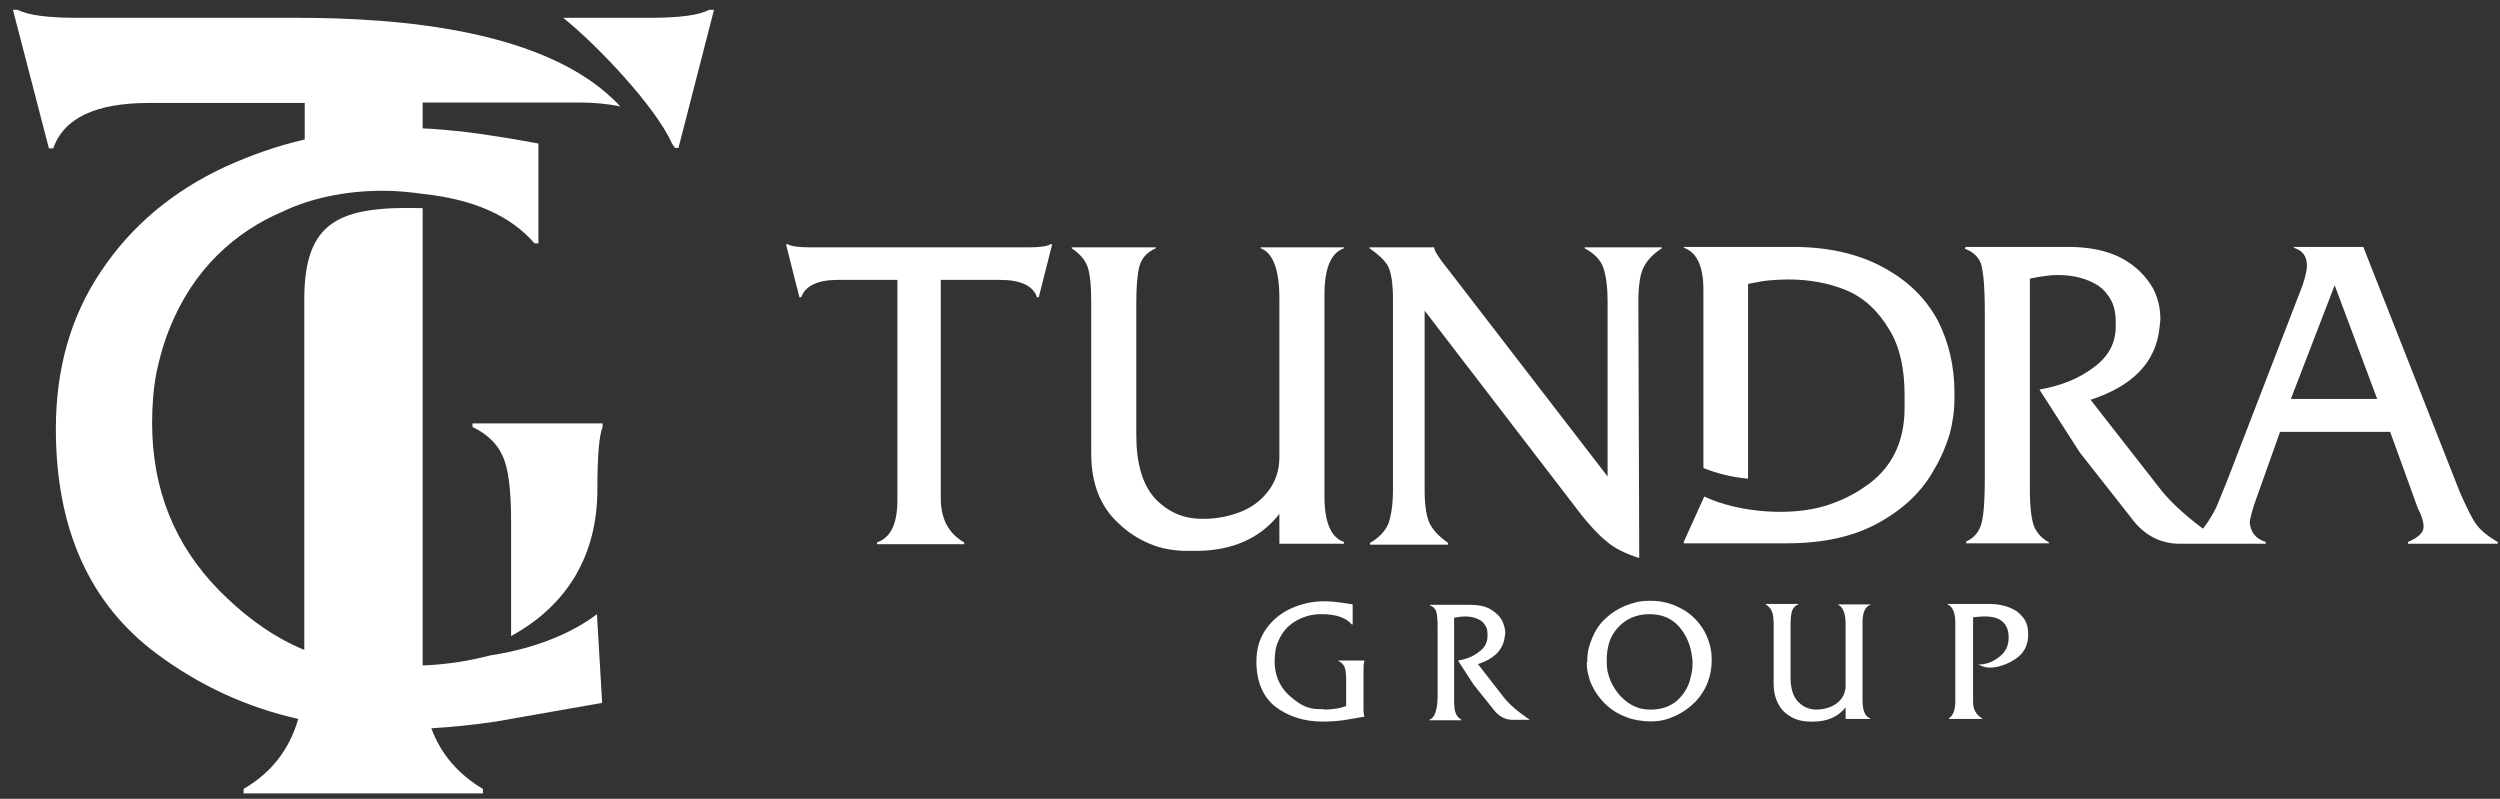
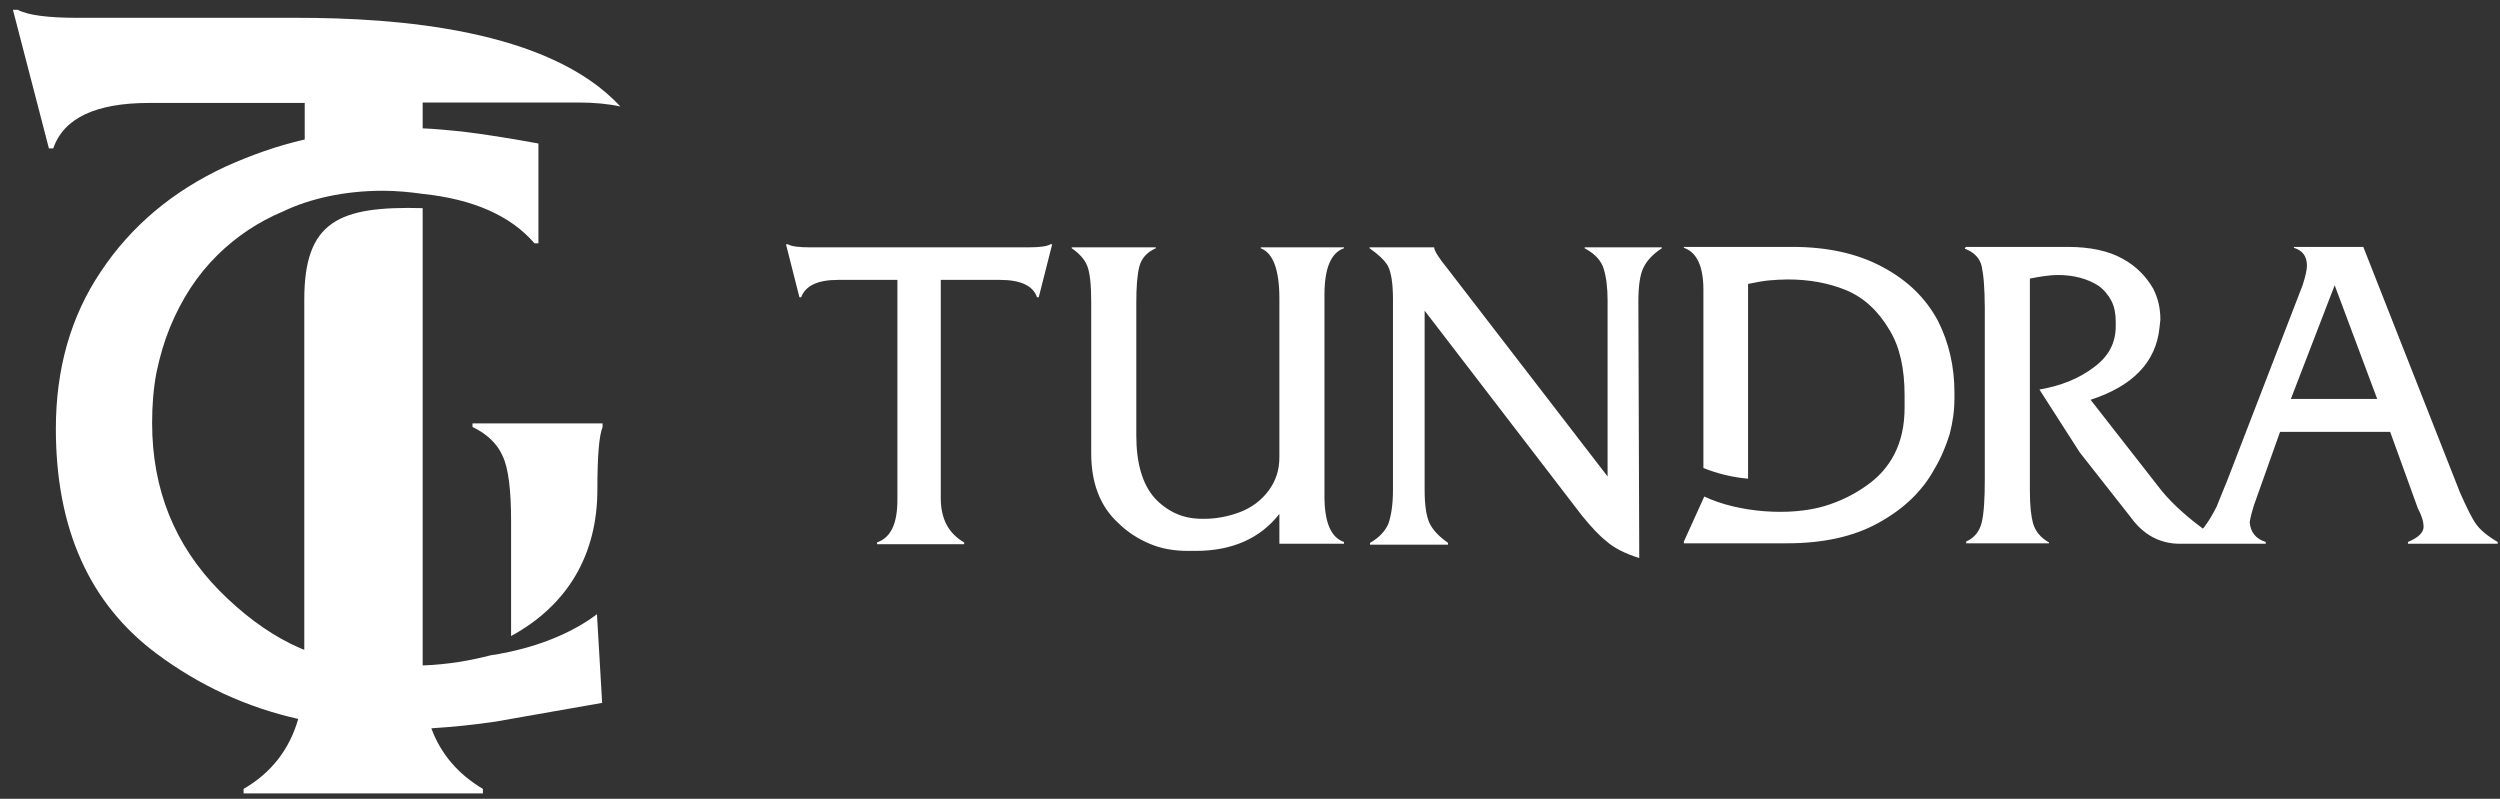
<svg xmlns="http://www.w3.org/2000/svg" width="169" height="54" viewBox="0 0 169 54" fill="none">
  <rect x="0" y="0" width="169" height="54" fill="#333333" stroke="none" />
  <g clip-path="url(#clip0_513_8906)">
    <path fill-rule="evenodd" clip-rule="evenodd" d="M3.776 28.985C3.776 24.947 4.772 21.392 6.824 18.349C8.846 15.305 11.66 12.925 15.236 11.268C16.965 10.485 18.753 9.852 20.599 9.43V6.959H10.077C6.472 6.959 4.303 7.984 3.6 10.033H3.307L0.874 0.662H1.197C1.871 1.023 3.219 1.204 5.212 1.204H20.072C26.813 1.204 37.1 1.957 41.936 7.2C41.116 7.019 40.149 6.929 39.093 6.929H28.572V8.677C29.392 8.707 30.271 8.797 31.209 8.888C32.704 9.068 34.433 9.34 36.397 9.701V16.45H36.133C34.521 14.582 32.001 13.467 28.572 13.106C27.721 12.985 26.813 12.895 25.875 12.895C23.267 12.895 20.922 13.437 19.163 14.281C17.434 15.004 15.969 15.998 14.708 17.234C13.331 18.59 12.276 20.217 11.484 22.145C11.103 23.079 10.81 24.073 10.576 25.188C10.37 26.273 10.283 27.418 10.283 28.593C10.283 33.083 11.807 36.849 14.825 39.922C16.379 41.489 17.991 42.694 19.632 43.508C19.955 43.658 20.248 43.809 20.57 43.93V42.845V41.7V20.247C20.57 14.944 22.915 13.919 28.572 14.07V44.984C29.451 44.954 30.271 44.864 31.063 44.743C31.796 44.623 32.499 44.472 33.202 44.291C33.437 44.261 33.671 44.231 33.906 44.171C36.514 43.689 38.771 42.724 40.354 41.519L40.705 47.515L33.495 48.781C32.089 48.992 30.623 49.142 29.158 49.233C29.802 50.98 30.975 52.336 32.645 53.33V53.632H24.585H16.467V53.33C18.343 52.246 19.574 50.649 20.16 48.6C16.672 47.816 13.477 46.34 10.605 44.201C6.062 40.826 3.776 35.764 3.776 28.985ZM34.55 42.996C38.419 40.886 40.383 37.452 40.383 33.083C40.383 30.823 40.5 29.437 40.735 28.864V28.623H31.942V28.864C32.88 29.316 33.583 29.949 33.964 30.793C34.375 31.636 34.55 33.143 34.55 35.252V42.996Z" fill="white" />
-     <path fill-rule="evenodd" clip-rule="evenodd" d="M38.068 1.204H43.929C45.952 1.204 47.271 1.023 47.945 0.662H48.267L45.864 10.002H45.629L45.424 9.701C44.31 7.17 40.207 2.892 38.068 1.204Z" fill="white" />
-     <path fill-rule="evenodd" clip-rule="evenodd" d="M84.933 44.713C84.933 43.899 85.138 43.176 85.548 42.574C85.959 41.971 86.516 41.489 87.219 41.157C87.6 40.977 87.981 40.856 88.362 40.766C88.772 40.675 89.183 40.645 89.622 40.645C89.857 40.645 90.121 40.675 90.414 40.705C90.707 40.736 91.058 40.796 91.44 40.856V42.212H91.381C91 41.76 90.326 41.519 89.359 41.519H89.212C88.831 41.519 88.421 41.609 88.04 41.76C87.659 41.911 87.336 42.121 87.043 42.393C86.779 42.664 86.545 42.995 86.398 43.387C86.311 43.568 86.252 43.779 86.222 43.99C86.193 44.201 86.164 44.442 86.164 44.683C86.164 45.587 86.457 46.34 87.073 46.943C87.395 47.244 87.717 47.485 88.04 47.666C88.391 47.846 88.772 47.937 89.124 47.937C89.212 47.937 89.329 47.937 89.417 47.937C89.447 47.937 89.505 47.967 89.534 47.967C89.828 47.967 90.062 47.937 90.296 47.907C90.531 47.877 90.765 47.816 91 47.726V45.978C91 45.556 90.971 45.255 90.883 45.074C90.795 44.894 90.677 44.773 90.472 44.683V44.653H92.231V44.713C92.172 44.833 92.172 45.105 92.172 45.556V47.967C92.172 48.178 92.202 48.328 92.231 48.449L90.795 48.69C90.355 48.75 89.886 48.78 89.417 48.78C88.186 48.78 87.102 48.449 86.193 47.756C85.373 47.093 84.933 46.069 84.933 44.713ZM132.179 47.425V42.091C132.179 41.428 132.003 41.007 131.652 40.856V40.826H134.436C135.169 40.826 135.784 40.977 136.312 41.308C136.546 41.489 136.751 41.7 136.898 41.941C137.045 42.212 137.103 42.483 137.103 42.845V42.935C137.103 43.538 136.869 44.05 136.429 44.411C135.872 44.863 134.846 45.285 134.114 45.074C133.996 45.044 133.85 44.984 133.733 44.924C134.26 44.924 134.729 44.743 135.139 44.411C135.579 44.08 135.784 43.658 135.784 43.116V43.086C135.784 42.604 135.638 42.242 135.345 42.001C135.052 41.76 134.641 41.67 134.172 41.67C133.908 41.67 133.645 41.7 133.381 41.73V47.364C133.381 47.666 133.41 47.907 133.527 48.087C133.615 48.268 133.762 48.419 133.996 48.569L134.026 48.6H131.74V48.569C132.003 48.389 132.179 48.027 132.179 47.425ZM119.899 46.219V42.272C119.899 41.82 119.869 41.519 119.781 41.338C119.723 41.157 119.576 41.007 119.371 40.856V40.826H121.569V40.856C121.335 40.946 121.188 41.127 121.13 41.338C121.071 41.549 121.042 41.88 121.042 42.302V45.767C121.042 46.49 121.188 47.033 121.511 47.394C121.687 47.575 121.862 47.726 122.068 47.816C122.273 47.907 122.507 47.967 122.742 47.967H122.8C123.123 47.967 123.416 47.907 123.738 47.786C124.031 47.666 124.295 47.485 124.471 47.244C124.647 47.003 124.764 46.701 124.764 46.37V42.212C124.764 41.459 124.588 41.037 124.266 40.886V40.856H126.435V40.886C126.083 41.007 125.907 41.398 125.907 42.091V47.364C125.907 48.027 126.083 48.449 126.435 48.569V48.6H124.764V47.816C124.266 48.449 123.533 48.78 122.566 48.78H122.361C122.009 48.78 121.657 48.72 121.364 48.6C121.071 48.479 120.778 48.298 120.544 48.057C120.133 47.605 119.899 47.003 119.899 46.219ZM107.648 43.086C107.853 42.604 108.146 42.152 108.556 41.79C108.937 41.428 109.377 41.157 109.875 40.946C110.109 40.856 110.373 40.766 110.637 40.705C110.901 40.645 111.165 40.615 111.458 40.615H111.604C112.278 40.615 112.923 40.766 113.509 41.067C114.154 41.368 114.652 41.82 115.063 42.423C115.268 42.724 115.414 43.056 115.532 43.417C115.649 43.779 115.708 44.14 115.708 44.532V44.713C115.708 45.165 115.62 45.617 115.473 46.038C115.297 46.551 115.004 47.003 114.652 47.394C114.271 47.786 113.832 48.118 113.333 48.359C113.07 48.479 112.777 48.6 112.513 48.66C111.956 48.811 111.282 48.78 110.696 48.69C110.403 48.63 110.139 48.569 109.875 48.449C109.318 48.238 108.878 47.937 108.468 47.545C108.087 47.153 107.794 46.731 107.589 46.28C107.472 46.038 107.413 45.797 107.354 45.556C107.296 45.315 107.266 45.074 107.266 44.803L107.296 44.773C107.296 44.442 107.325 44.14 107.384 43.869C107.442 43.628 107.53 43.357 107.648 43.086ZM108.615 44.773C108.615 44.984 108.644 45.195 108.673 45.406C108.732 45.617 108.791 45.828 108.878 46.038C109.054 46.43 109.289 46.792 109.582 47.093C109.875 47.394 110.197 47.636 110.578 47.786C111.135 48.027 111.985 48.027 112.571 47.816C112.835 47.726 113.099 47.575 113.333 47.394C113.744 47.033 114.037 46.611 114.213 46.069C114.33 45.677 114.418 45.285 114.418 44.863C114.418 44.713 114.418 44.592 114.389 44.472C114.301 43.628 114.008 42.935 113.48 42.332C112.982 41.79 112.337 41.519 111.546 41.519H111.458C111.018 41.519 110.637 41.609 110.285 41.76C109.934 41.911 109.611 42.152 109.347 42.453C108.849 42.995 108.615 43.718 108.615 44.622V44.773V44.773ZM97.184 46.943V42.423C97.184 42.152 97.184 41.941 97.155 41.79C97.155 41.609 97.126 41.489 97.096 41.368C97.038 41.157 96.891 41.007 96.657 40.916L96.686 40.886H99.353C99.939 40.886 100.408 40.977 100.76 41.188C101.112 41.398 101.375 41.639 101.551 41.971C101.668 42.242 101.756 42.513 101.756 42.784L101.727 42.995C101.639 43.899 101.024 44.532 99.91 44.894L101.668 47.153C102.02 47.605 102.606 48.118 103.427 48.66H102.255C101.727 48.66 101.317 48.419 100.965 47.967L99.617 46.28L98.562 44.653C99.118 44.562 99.588 44.381 99.998 44.05C100.379 43.779 100.555 43.417 100.555 42.995V42.875C100.555 42.664 100.525 42.483 100.437 42.332C100.35 42.182 100.232 42.031 100.086 41.941C99.793 41.76 99.441 41.67 99.031 41.67C98.855 41.67 98.591 41.7 98.298 41.76V47.063V47.334C98.298 47.726 98.327 47.997 98.386 48.148C98.444 48.359 98.591 48.539 98.796 48.66V48.69H96.627V48.66C96.832 48.569 96.979 48.389 97.038 48.148C97.155 47.816 97.184 47.425 97.184 46.943Z" fill="white" />
    <path fill-rule="evenodd" clip-rule="evenodd" d="M60.665 33.775V21.331V18.921H56.649C55.272 18.921 54.451 19.313 54.158 20.096H54.041L53.132 16.511H53.249C53.513 16.661 54.011 16.721 54.773 16.721H60.635H60.723H69.487C70.249 16.721 70.776 16.661 71.011 16.511H71.128L70.219 20.096H70.102C69.838 19.313 68.988 18.921 67.611 18.921H63.596V33.685C63.596 35.071 64.123 36.065 65.178 36.668V36.788H59.287V36.668C60.225 36.337 60.665 35.403 60.665 33.775ZM150.585 32.419L155.655 19.282C155.861 18.65 155.949 18.228 155.949 17.957C155.949 17.324 155.655 16.932 155.069 16.752V16.691H159.759L166.295 33.293C166.764 34.348 167.115 35.071 167.408 35.463C167.702 35.854 168.17 36.246 168.845 36.638V36.758H162.778V36.638C163.481 36.337 163.833 36.005 163.833 35.613C163.833 35.282 163.716 34.86 163.452 34.378L161.576 29.195H154.131L152.373 34.137C152.314 34.348 152.256 34.559 152.197 34.74C152.138 34.95 152.109 35.131 152.08 35.312C152.138 35.975 152.49 36.427 153.164 36.638V36.758H150.38H147.742H147.361C146.013 36.758 144.899 36.156 144.049 34.981L140.591 30.582L137.865 26.333C139.272 26.092 140.532 25.61 141.587 24.797C142.554 24.073 143.023 23.169 143.023 22.055V21.753C143.023 21.211 142.935 20.729 142.73 20.337C142.525 19.945 142.232 19.584 141.851 19.313C141.089 18.831 140.18 18.59 139.096 18.59C138.627 18.59 137.982 18.68 137.22 18.831V32.51V33.203C137.22 34.197 137.308 34.92 137.425 35.342C137.572 35.885 137.923 36.337 138.51 36.668V36.728H132.912V36.608C133.468 36.367 133.82 35.915 133.967 35.312C134.113 34.679 134.172 33.715 134.172 32.419V20.789C134.172 20.126 134.143 19.584 134.113 19.132C134.084 18.71 134.025 18.318 133.967 18.017C133.849 17.475 133.468 17.053 132.824 16.812L132.882 16.691H139.799C141.294 16.691 142.525 16.962 143.463 17.475C144.401 17.987 145.075 18.68 145.544 19.493C145.896 20.156 146.042 20.88 146.042 21.603L145.983 22.145C145.749 24.465 144.196 26.092 141.323 27.026L145.866 32.841C146.54 33.745 147.537 34.709 148.914 35.734C148.973 35.674 149.032 35.613 149.061 35.553C149.354 35.161 149.618 34.709 149.852 34.227L150.585 32.419ZM154.864 26.966H160.697L157.824 19.282L154.864 26.966ZM115.209 33.565C117.495 34.649 121.012 34.92 123.386 34.197C124.353 33.896 125.262 33.474 126.112 32.871C126.962 32.299 127.636 31.546 128.076 30.672C128.515 29.798 128.75 28.774 128.75 27.569V26.725C128.75 24.917 128.427 23.441 127.724 22.296C126.962 21 125.965 20.096 124.793 19.614C123.621 19.132 122.302 18.891 120.866 18.891C120.426 18.891 120.016 18.921 119.635 18.951C119.254 18.981 118.755 19.072 118.169 19.192V32.359C117.143 32.269 116.117 32.028 115.15 31.636V19.584C115.15 18.017 114.711 17.053 113.831 16.752V16.691H121.188C123.533 16.691 125.584 17.143 127.255 18.047C128.955 18.951 130.186 20.156 131.007 21.693C131.739 23.139 132.12 24.766 132.12 26.514V26.936C132.12 27.779 132.003 28.563 131.798 29.346C131.563 30.099 131.241 30.913 130.772 31.696C129.951 33.203 128.691 34.408 126.991 35.342C125.321 36.276 123.24 36.728 120.778 36.728H113.831V36.608L115.209 33.565ZM94.165 33.082V20.247C94.165 19.162 94.048 18.409 93.813 17.957C93.549 17.535 93.139 17.173 92.582 16.782V16.721H96.949C96.949 16.932 97.242 17.414 97.858 18.168L108.673 32.209V20.307C108.673 19.463 108.585 18.74 108.409 18.168C108.233 17.595 107.794 17.143 107.12 16.782V16.721H112.337V16.782C111.75 17.173 111.34 17.595 111.106 18.077C110.871 18.529 110.754 19.313 110.754 20.397L110.813 37.722C109.845 37.421 109.083 37.029 108.585 36.578C108.087 36.186 107.559 35.613 106.944 34.86L96.305 21V33.112C96.305 34.167 96.422 34.89 96.627 35.342C96.832 35.794 97.242 36.246 97.887 36.698V36.819H92.612V36.698C93.198 36.367 93.608 35.945 93.843 35.433C94.048 34.86 94.165 34.107 94.165 33.082ZM73.766 30.642V20.397C73.766 19.252 73.678 18.439 73.502 17.987C73.326 17.535 72.974 17.143 72.447 16.782V16.721H78.133V16.782C77.517 17.053 77.166 17.475 77.019 18.017C76.873 18.59 76.814 19.403 76.814 20.488V29.437C76.814 31.305 77.224 32.721 78.045 33.655C78.455 34.107 78.954 34.468 79.481 34.709C80.009 34.95 80.595 35.071 81.269 35.071H81.415C82.207 35.071 83.028 34.92 83.819 34.619C84.61 34.318 85.255 33.836 85.753 33.173C86.251 32.51 86.486 31.757 86.486 30.913V20.186C86.486 18.258 86.076 17.113 85.226 16.782V16.721H90.853V16.782C89.974 17.083 89.534 18.138 89.534 19.915V33.565C89.534 35.312 89.974 36.337 90.853 36.638V36.758H86.486V34.74C85.196 36.397 83.291 37.24 80.829 37.24H80.302C79.364 37.24 78.484 37.09 77.722 36.758C76.931 36.427 76.228 35.975 75.612 35.372C74.352 34.227 73.766 32.63 73.766 30.642Z" fill="white" />
  </g>
  <defs>
    <clipPath id="clip0_513_8906">
      <rect width="168" height="53" fill="white" transform="translate(0.874 0.662)" />
    </clipPath>
  </defs>
</svg>